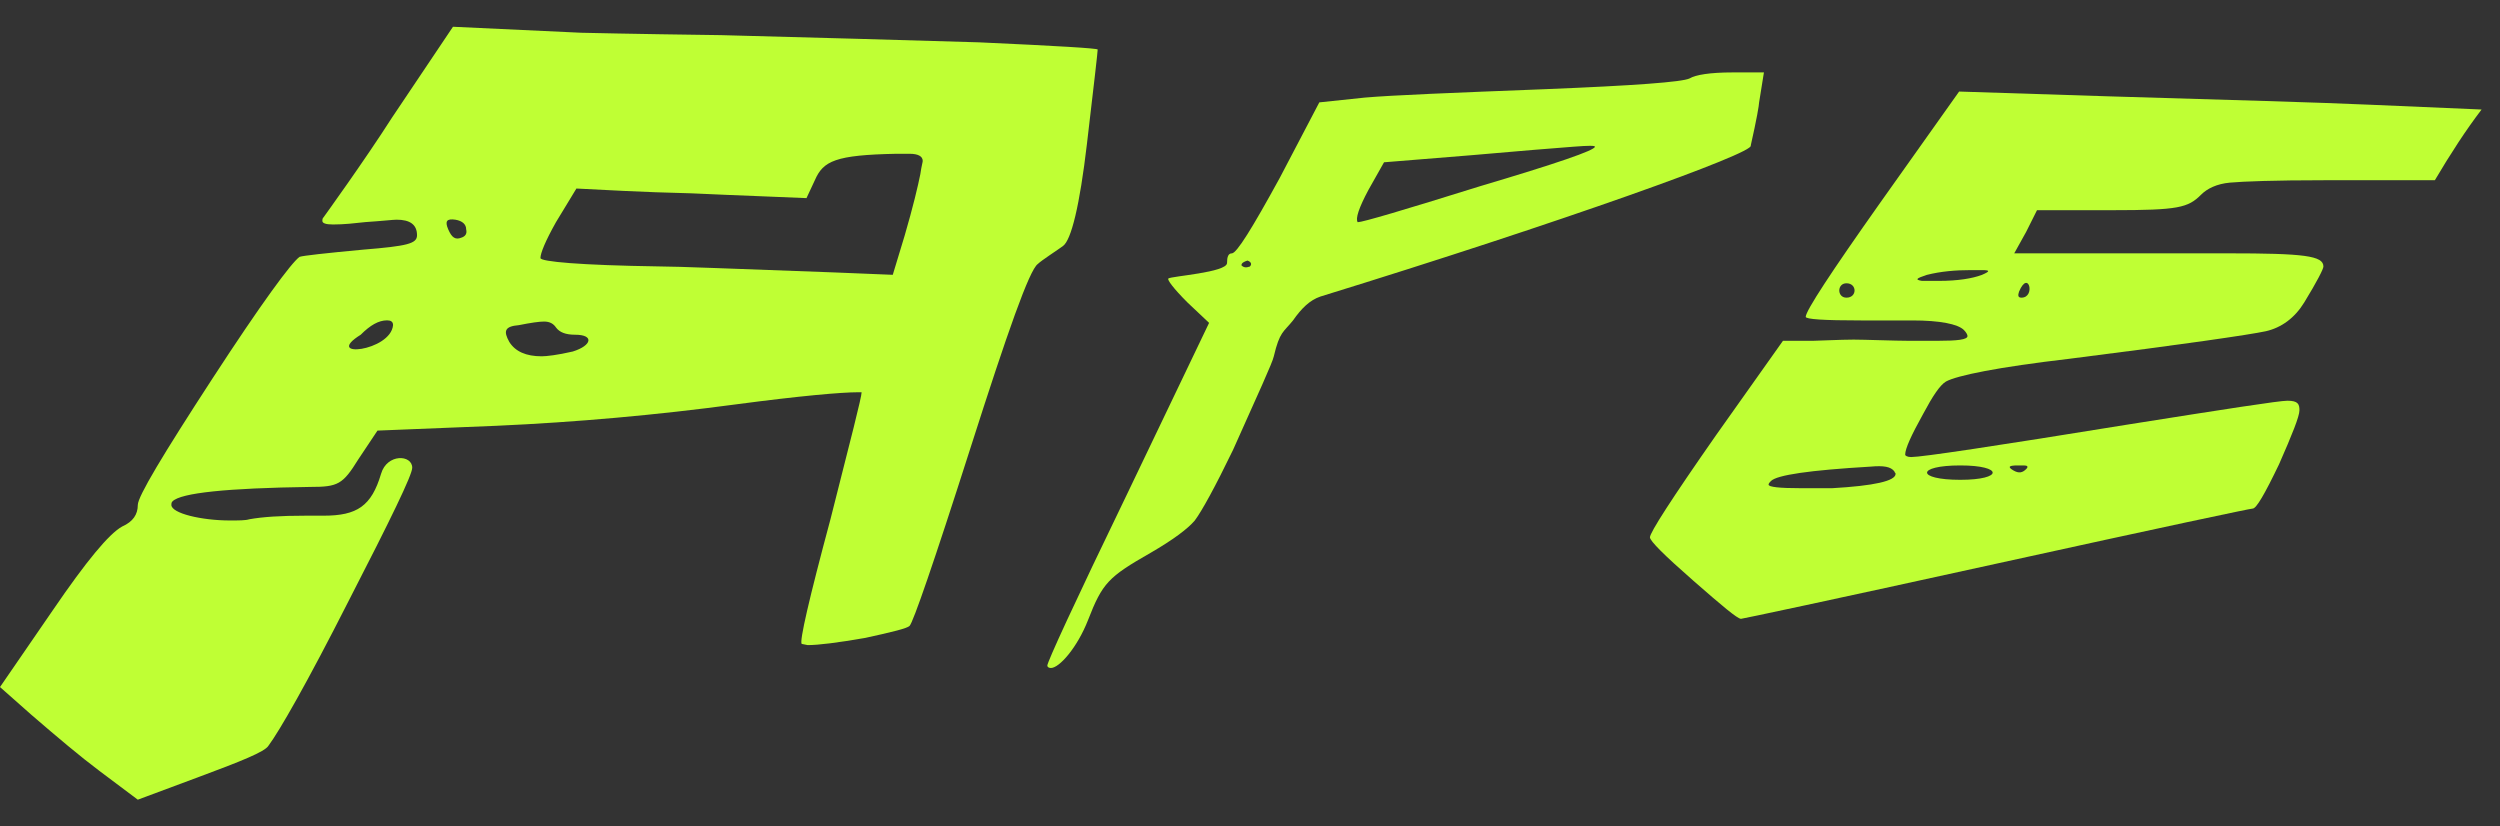
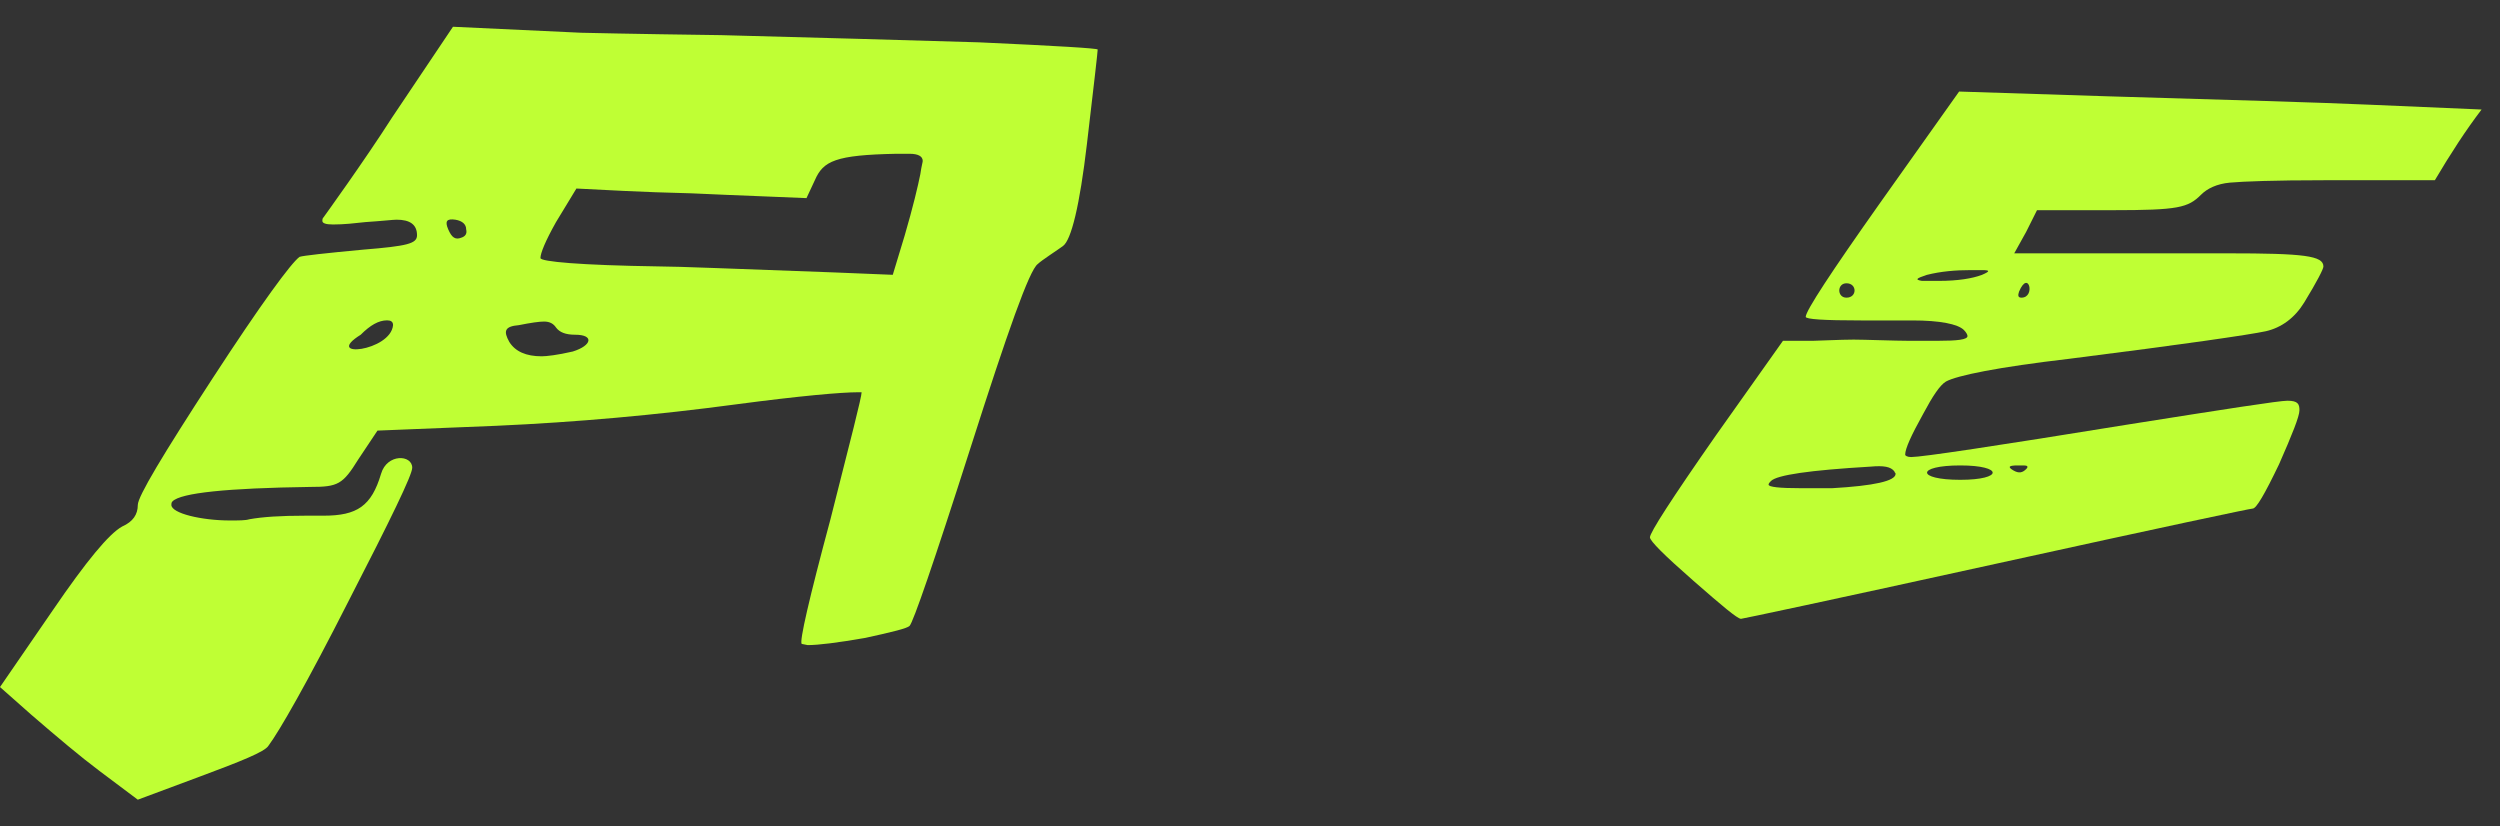
<svg xmlns="http://www.w3.org/2000/svg" width="121" height="40" viewBox="0 0 121 40" fill="none">
  <rect x="0" y="0" width="121" height="40" fill="#333333" stroke="none" />
  <path d="M97.431 22.759C97.721 22.933 97.895 22.875 98.069 22.701C98.185 22.585 98.127 22.527 97.953 22.527H97.663C97.257 22.527 97.141 22.585 97.431 22.759ZM94.879 23.223C96.967 23.223 96.967 22.527 94.879 22.527C92.733 22.527 92.733 23.223 94.879 23.223ZM91.689 22.817C91.515 22.585 91.167 22.527 90.529 22.585C87.571 22.759 86.005 22.991 85.715 23.281C85.657 23.339 85.599 23.397 85.599 23.455C85.599 23.571 86.121 23.629 87.165 23.629H88.673C90.703 23.513 91.747 23.281 91.747 22.933C91.747 22.875 91.689 22.875 91.689 22.817ZM97.837 14.407C98.533 14.407 98.185 13.015 97.721 14.117C97.663 14.291 97.663 14.407 97.837 14.407ZM89.369 14.407C89.891 14.407 89.891 13.711 89.369 13.711C88.905 13.711 88.905 14.407 89.369 14.407ZM96.967 13.305C96.329 12.899 97.605 12.899 96.967 13.305V13.305ZM95.923 13.305C96.329 13.131 96.329 13.073 95.923 13.073H95.401C94.647 13.073 93.951 13.131 93.255 13.305C92.733 13.479 92.675 13.537 93.023 13.595H93.835C94.763 13.595 95.459 13.479 95.923 13.305ZM109.031 24.615C108.915 24.615 104.797 25.485 96.619 27.283C88.441 29.081 84.323 29.951 84.265 29.951C84.091 29.951 83.337 29.313 81.945 28.095C80.553 26.877 79.857 26.181 79.857 26.007C79.857 25.775 80.901 24.151 83.047 21.077L86.295 16.495H87.745C87.977 16.495 89.079 16.437 89.717 16.437C90.239 16.437 91.747 16.495 92.385 16.495H93.777C94.763 16.495 95.227 16.437 95.227 16.263C95.227 16.205 95.169 16.089 95.053 15.973C94.763 15.683 93.893 15.509 92.559 15.509H91.109H90.065C88.267 15.509 87.397 15.451 87.397 15.335C87.397 15.045 88.615 13.189 90.993 9.825L94.821 4.431L102.071 4.663C107.929 4.837 112.105 4.953 114.715 5.069L120.109 5.301C119.355 6.287 118.601 7.447 117.847 8.723H112.511C110.075 8.723 108.567 8.781 107.929 8.839C107.291 8.897 106.827 9.129 106.537 9.419C105.899 10.057 105.435 10.173 102.245 10.173H98.591L98.069 11.217L97.489 12.261H105.145H107.813C111.525 12.261 112.453 12.377 112.453 12.899C112.453 13.015 112.163 13.595 111.525 14.639C111.061 15.393 110.423 15.857 109.669 16.031C108.857 16.205 105.667 16.669 100.157 17.365C96.677 17.771 94.705 18.177 94.183 18.467C93.893 18.641 93.545 19.163 93.081 20.033C92.501 21.077 92.211 21.715 92.211 22.005C92.211 22.063 92.327 22.121 92.501 22.121C93.023 22.121 96.503 21.599 102.941 20.555C107.697 19.801 110.307 19.395 110.713 19.395C111.235 19.395 111.293 19.569 111.293 19.859C111.293 20.149 110.945 21.019 110.307 22.469C109.611 23.919 109.205 24.615 109.031 24.615Z" fill="#BFFF34" />
-   <path d="M60.086 12.843C60.202 12.959 60.318 12.959 60.492 12.901C60.608 12.785 60.55 12.669 60.376 12.611C60.202 12.669 60.086 12.727 60.086 12.843ZM77.195 7.101C77.195 7.043 76.906 7.043 76.151 7.101C75.397 7.159 73.194 7.333 71.279 7.507L66.987 7.855L66.234 9.189C65.769 10.059 65.596 10.581 65.712 10.755C65.944 10.755 67.915 10.175 71.627 9.015C75.34 7.913 77.195 7.275 77.195 7.101ZM81.778 3.795C82.067 3.621 82.763 3.505 83.865 3.505H85.374L85.141 4.955C85.141 5.071 85.025 5.767 84.736 7.043C84.968 7.391 75.572 10.755 63.913 14.351C63.392 14.525 62.986 14.931 62.58 15.511C62.115 16.091 61.941 16.033 61.651 17.251C61.593 17.541 60.898 19.049 59.679 21.775C58.809 23.573 58.172 24.733 57.824 25.197C57.475 25.603 56.779 26.125 55.678 26.763C53.648 27.923 53.358 28.213 52.661 30.011C52.139 31.345 51.27 32.331 50.864 32.331C50.748 32.331 50.69 32.273 50.69 32.215C50.69 32.041 51.965 29.257 54.575 23.863L58.52 15.627L57.475 14.641C56.779 13.945 56.489 13.539 56.547 13.481C56.663 13.365 59.389 13.191 59.389 12.727C59.389 12.437 59.447 12.263 59.621 12.263C59.853 12.263 60.608 11.045 61.941 8.609L63.855 4.955L66.059 4.723C67.394 4.607 70.293 4.491 74.76 4.317C79.109 4.143 81.43 3.969 81.778 3.795Z" fill="#BFFF34" />
  <path d="M26.912 15.853C26.796 15.679 26.622 15.563 26.332 15.563C26.1 15.563 25.694 15.621 25.114 15.737C24.418 15.795 24.36 16.027 24.65 16.549C24.94 17.013 25.462 17.245 26.216 17.245C26.448 17.245 26.97 17.187 27.724 17.013C28.652 16.723 28.768 16.201 27.84 16.201C27.376 16.201 27.086 16.085 26.912 15.853ZM19.024 15.737C19.024 15.563 18.908 15.505 18.734 15.505C18.328 15.505 17.922 15.737 17.458 16.201C15.602 17.361 18.908 17.013 19.024 15.737ZM22.562 11.097C22.562 10.865 22.388 10.691 22.04 10.633C21.634 10.575 21.518 10.691 21.692 11.097C21.866 11.503 22.04 11.619 22.33 11.503C22.504 11.445 22.62 11.329 22.562 11.097ZM44.544 8.429C44.602 8.023 44.66 7.849 44.66 7.791C44.66 7.559 44.428 7.443 44.022 7.443H43.384C40.426 7.501 39.846 7.791 39.44 8.719L39.034 9.589C37.816 9.531 35.96 9.473 33.466 9.357C30.972 9.299 29.116 9.183 27.898 9.125L26.912 10.749C26.39 11.677 26.158 12.257 26.158 12.489C26.158 12.663 28.072 12.837 31.9 12.895C32.77 12.895 35.554 13.011 40.368 13.185L43.21 13.301L43.79 11.387C44.196 9.995 44.428 9.009 44.544 8.429ZM18.966 5.703L21.924 1.295L28.13 1.585C28.188 1.585 30.45 1.643 34.916 1.701C39.382 1.817 43.5 1.933 47.386 2.049C51.214 2.223 53.128 2.339 53.128 2.397C53.128 2.513 52.954 4.021 52.606 6.979C52.258 9.937 51.852 11.619 51.446 11.909C51.214 12.083 50.402 12.605 50.228 12.779C49.822 13.069 48.778 16.027 46.98 21.653C45.182 27.279 44.196 30.121 44.022 30.295C43.906 30.411 43.21 30.585 41.876 30.875C40.542 31.107 39.614 31.223 39.092 31.223L38.802 31.165C38.686 31.049 39.15 29.019 40.194 25.133C41.18 21.247 41.702 19.217 41.702 18.985H41.528C40.716 18.985 38.744 19.159 35.67 19.565C31.784 20.087 27.898 20.435 24.012 20.609L18.27 20.841L17.342 22.233C16.588 23.451 16.356 23.567 15.022 23.567C10.962 23.625 8.758 23.857 8.352 24.263C8.294 24.321 8.294 24.379 8.294 24.437C8.294 24.843 9.744 25.191 11.136 25.191C11.542 25.191 11.89 25.191 12.064 25.133C12.702 25.017 13.572 24.959 14.79 24.959H15.37H15.66C17.284 24.959 17.98 24.495 18.444 22.929C18.734 21.943 19.952 22.001 19.952 22.639C19.952 22.987 18.908 25.133 16.878 29.077C14.848 33.079 13.514 35.399 12.992 36.095C12.818 36.385 11.658 36.849 9.628 37.603L6.67 38.705L4.814 37.313C3.886 36.617 2.784 35.689 1.508 34.587L0 33.253L2.552 29.541C4.176 27.163 5.278 25.829 5.916 25.481C6.438 25.249 6.67 24.901 6.67 24.437C6.67 24.031 7.888 22.001 10.266 18.347C12.644 14.693 14.094 12.721 14.5 12.431C14.674 12.373 15.718 12.257 17.574 12.083C19.72 11.909 20.184 11.793 20.184 11.387C20.184 10.865 19.836 10.633 19.198 10.633C19.024 10.633 18.56 10.691 17.69 10.749C17.168 10.807 16.646 10.865 16.124 10.865C15.776 10.865 15.602 10.807 15.602 10.691C15.602 10.633 15.602 10.575 15.66 10.517C15.66 10.517 17.632 7.791 18.966 5.703Z" fill="#BFFF34" />
</svg>